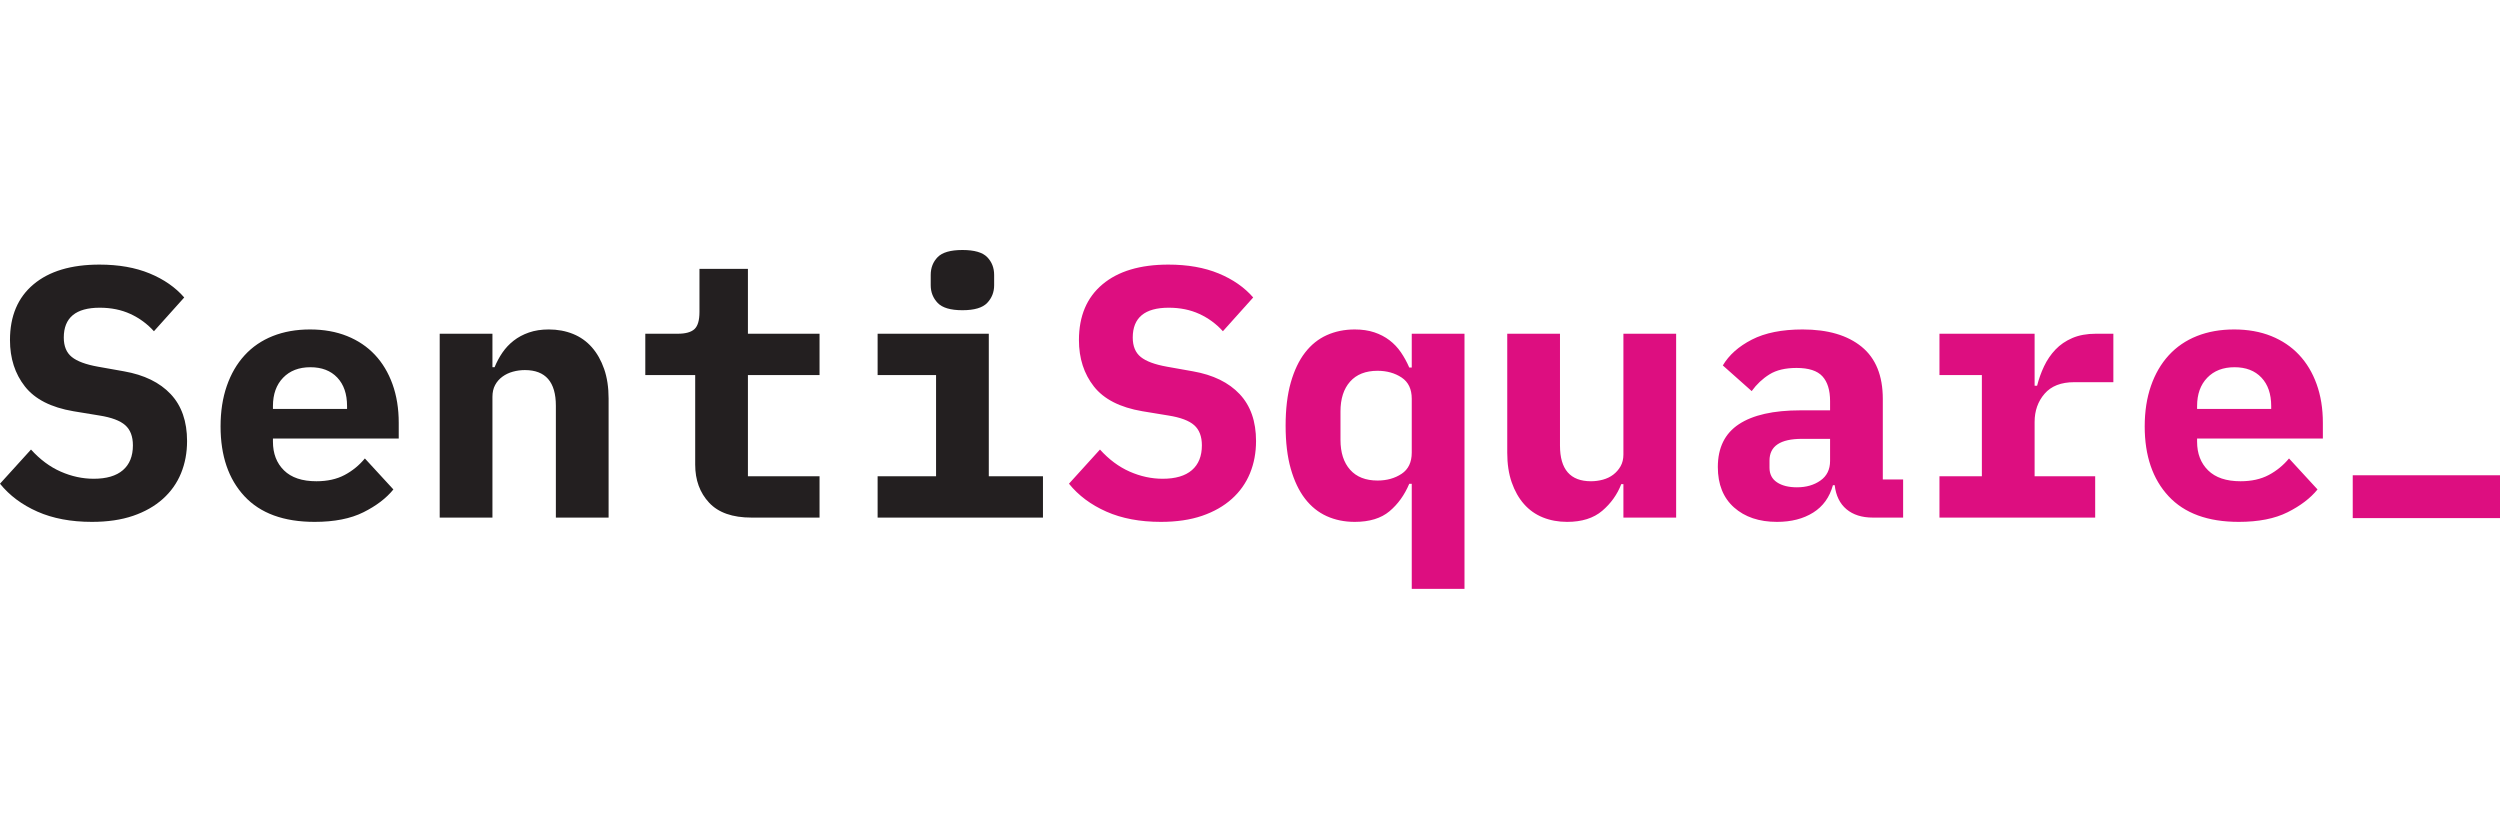
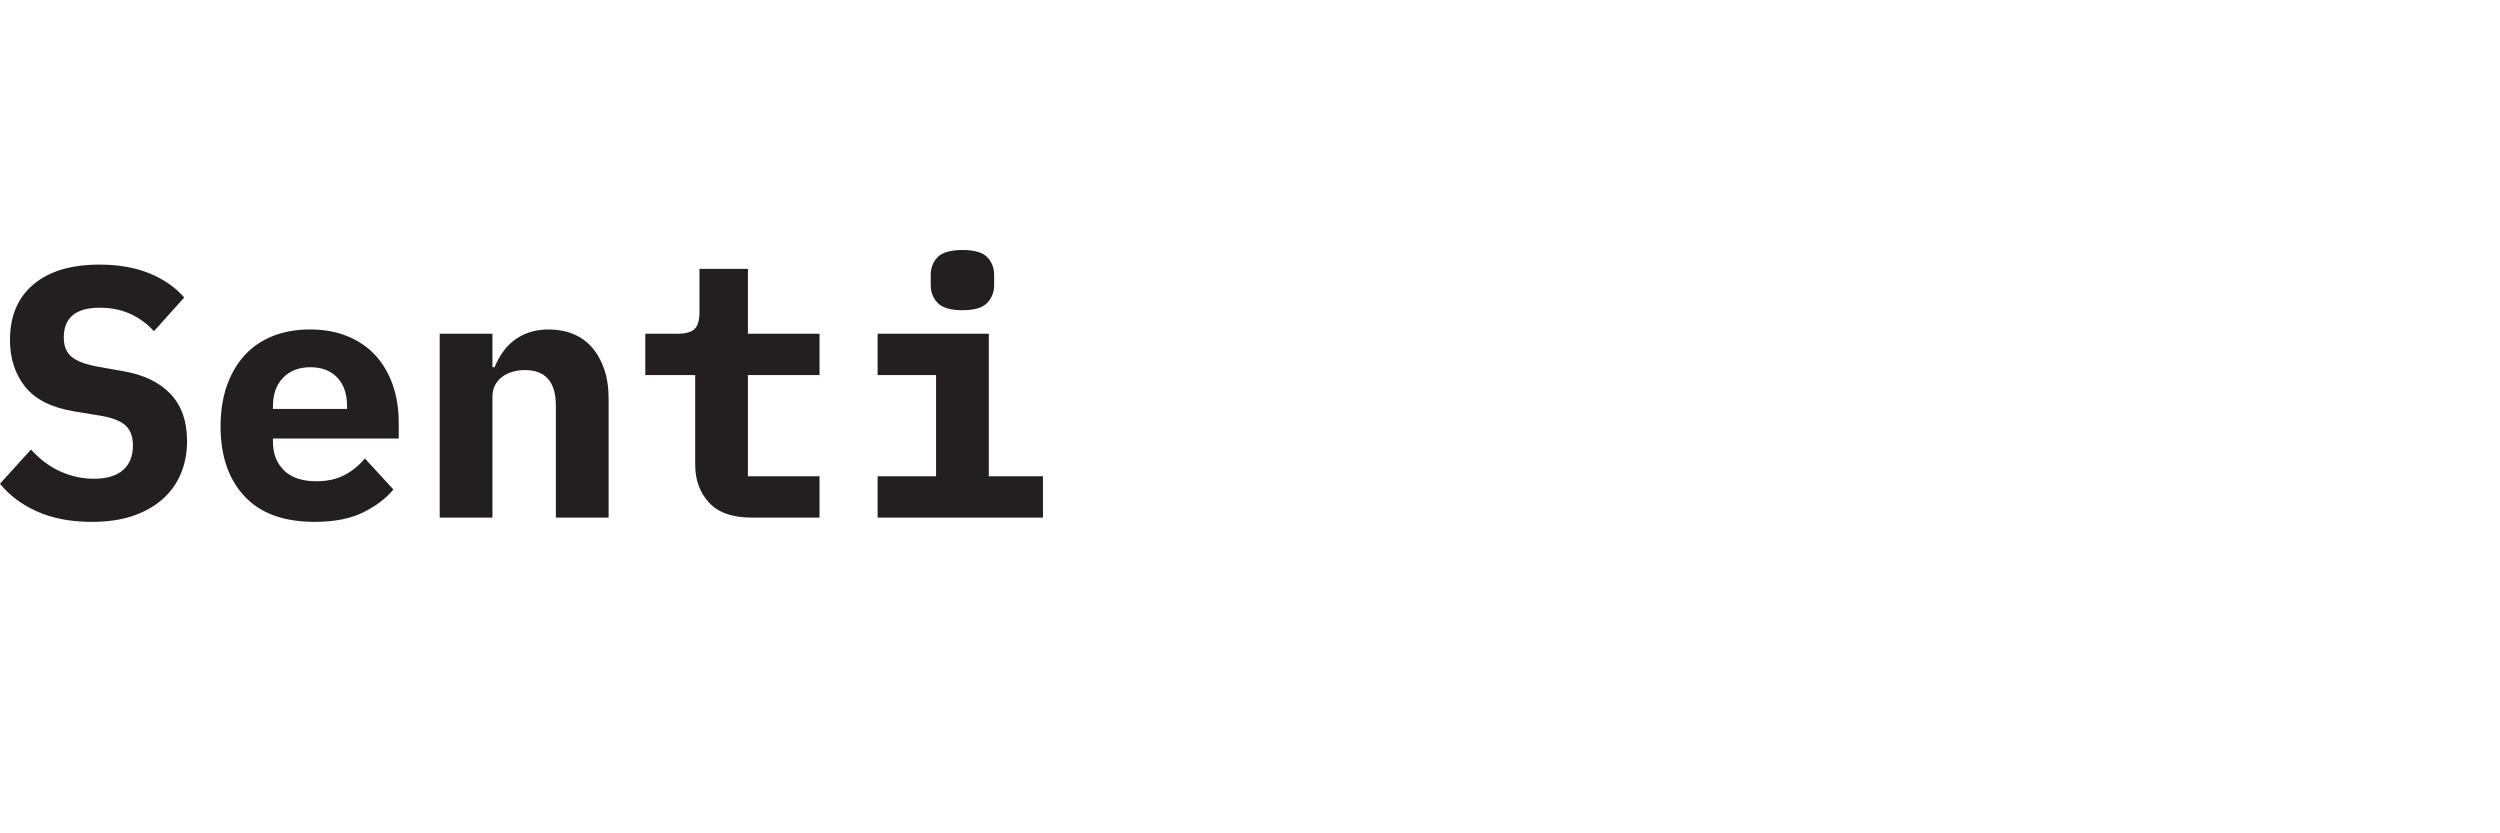
<svg xmlns="http://www.w3.org/2000/svg" width="300" height="100" viewBox="0 0 300 100" fill="none">
-   <path d="M300 57.033H282.328V62.172H300V57.033Z" fill="#DD0E80" />
-   <path d="M144.247 61.899C145.658 61.415 146.848 60.738 147.817 59.87C148.786 59.001 149.513 57.977 149.998 56.795C150.482 55.614 150.725 54.325 150.725 52.93C150.725 50.567 150.069 48.687 148.758 47.292C147.446 45.898 145.579 44.986 143.157 44.559L140.035 44.003C138.582 43.744 137.533 43.356 136.892 42.838C136.251 42.32 135.93 41.544 135.93 40.508C135.93 38.121 137.369 36.926 140.249 36.926C141.618 36.926 142.842 37.176 143.927 37.675C145.009 38.174 145.95 38.866 146.748 39.748L150.383 35.697C149.328 34.481 147.945 33.52 146.235 32.813C144.525 32.106 142.516 31.752 140.206 31.752C136.813 31.752 134.177 32.543 132.296 34.123C130.414 35.703 129.473 37.931 129.473 40.806C129.473 42.999 130.072 44.856 131.269 46.379C132.467 47.903 134.405 48.892 137.085 49.348L140.206 49.861C141.66 50.09 142.693 50.479 143.306 51.025C143.919 51.571 144.226 52.376 144.226 53.441C144.226 54.735 143.826 55.727 143.029 56.416C142.229 57.107 141.062 57.451 139.522 57.451C138.181 57.451 136.863 57.166 135.566 56.596C134.269 56.026 133.08 55.142 131.996 53.945L128.276 58.045C129.416 59.458 130.913 60.575 132.766 61.395C134.619 62.215 136.8 62.625 139.308 62.625C141.19 62.625 142.836 62.382 144.247 61.899ZM169.41 70.664H175.739V40.048H169.41V44.106H169.111C168.826 43.445 168.491 42.835 168.107 42.273C167.722 41.713 167.265 41.231 166.738 40.829C166.21 40.427 165.605 40.111 164.92 39.881C164.236 39.651 163.452 39.535 162.568 39.535C161.343 39.535 160.224 39.764 159.212 40.219C158.2 40.675 157.331 41.373 156.604 42.314C155.877 43.255 155.307 44.452 154.893 45.906C154.48 47.36 154.274 49.085 154.274 51.08C154.274 53.076 154.48 54.8 154.893 56.254C155.307 57.707 155.877 58.904 156.604 59.845C157.331 60.786 158.2 61.485 159.212 61.941C160.224 62.397 161.343 62.625 162.568 62.625C164.336 62.625 165.726 62.201 166.738 61.353C167.749 60.505 168.541 59.404 169.111 58.053H169.41V70.664ZM162.013 56.369C161.243 55.505 160.858 54.309 160.858 52.779V49.381C160.858 47.851 161.243 46.655 162.013 45.791C162.782 44.927 163.88 44.495 165.305 44.495C166.417 44.495 167.38 44.764 168.192 45.302C169.004 45.84 169.41 46.69 169.41 47.851V54.309C169.41 55.47 169.004 56.32 168.192 56.858C167.38 57.396 166.417 57.664 165.305 57.664C163.88 57.664 162.782 57.233 162.013 56.369ZM194.809 62.111H201.137V40.048H194.809V54.544C194.809 55.085 194.694 55.556 194.467 55.955C194.238 56.354 193.946 56.688 193.59 56.959C193.234 57.23 192.82 57.43 192.35 57.558C191.88 57.686 191.403 57.75 190.918 57.75C188.438 57.75 187.198 56.325 187.198 53.475V40.048H180.869V54.33C180.869 55.67 181.047 56.853 181.404 57.878C181.76 58.904 182.252 59.775 182.879 60.487C183.506 61.2 184.262 61.734 185.145 62.091C186.029 62.447 186.998 62.625 188.053 62.625C189.821 62.625 191.224 62.183 192.265 61.299C193.305 60.416 194.067 59.347 194.553 58.092H194.809V62.111ZM228.375 62.111V57.536H225.937V47.873C225.937 45.079 225.089 42.992 223.394 41.609C221.697 40.227 219.338 39.535 216.316 39.535C213.837 39.535 211.805 39.941 210.223 40.754C208.641 41.566 207.48 42.599 206.739 43.853L210.202 46.932C210.801 46.106 211.513 45.436 212.34 44.923C213.166 44.409 214.249 44.153 215.589 44.153C217.043 44.153 218.076 44.488 218.69 45.157C219.303 45.828 219.609 46.818 219.609 48.13V49.241H216.06C212.811 49.241 210.344 49.797 208.663 50.909C206.98 52.021 206.14 53.731 206.14 56.04C206.14 58.121 206.788 59.739 208.085 60.893C209.382 62.048 211.1 62.625 213.238 62.625C214.949 62.625 216.395 62.254 217.578 61.513C218.76 60.773 219.552 59.674 219.951 58.22H220.165C220.307 59.475 220.778 60.437 221.576 61.107C222.374 61.777 223.429 62.111 224.74 62.111H228.375ZM213.238 57.878C212.64 57.48 212.34 56.895 212.34 56.126V55.271C212.34 53.532 213.636 52.662 216.231 52.662H219.609V55.313C219.609 56.34 219.224 57.124 218.454 57.664C217.684 58.207 216.744 58.477 215.632 58.477C214.634 58.477 213.837 58.278 213.238 57.878ZM232.735 62.111H251.422V57.151H244.153V50.635C244.153 49.299 244.552 48.17 245.35 47.248C246.147 46.325 247.331 45.863 248.899 45.863H253.603V40.048H251.507C250.423 40.048 249.482 40.219 248.685 40.561C247.887 40.903 247.209 41.367 246.654 41.951C246.098 42.536 245.642 43.206 245.285 43.96C244.929 44.716 244.65 45.493 244.452 46.291H244.153V40.048H232.735V45.008H237.824V57.151H232.735V62.111ZM274.511 61.47C276.05 60.7 277.248 59.789 278.103 58.733L274.682 55.014C273.998 55.841 273.185 56.503 272.245 57.002C271.304 57.501 270.178 57.75 268.867 57.75C267.157 57.75 265.859 57.316 264.976 56.446C264.092 55.577 263.651 54.43 263.651 53.004V52.62H278.744V50.738C278.744 49.028 278.494 47.482 277.996 46.098C277.498 44.716 276.792 43.54 275.879 42.571C274.967 41.602 273.855 40.854 272.544 40.326C271.233 39.799 269.75 39.535 268.098 39.535C266.443 39.535 264.954 39.799 263.629 40.326C262.303 40.854 261.177 41.623 260.251 42.635C259.324 43.647 258.611 44.873 258.113 46.312C257.614 47.752 257.365 49.37 257.365 51.166C257.365 54.701 258.32 57.493 260.23 59.546C262.139 61.598 264.948 62.625 268.654 62.625C271.019 62.625 272.972 62.24 274.511 61.47ZM271.368 45.307C272.152 46.134 272.544 47.274 272.544 48.728V49.07H263.651V48.728C263.651 47.303 264.056 46.17 264.869 45.328C265.681 44.488 266.772 44.067 268.14 44.067C269.509 44.067 270.585 44.481 271.368 45.307Z" fill="#DD0E80" />
  <path d="M15.971 61.899C17.382 61.415 18.572 60.738 19.541 59.87C20.51 59.001 21.237 57.977 21.722 56.795C22.206 55.614 22.448 54.325 22.448 52.93C22.448 50.567 21.793 48.687 20.482 47.292C19.17 45.898 17.303 44.986 14.881 44.559L11.759 44.003C10.305 43.744 9.257 43.356 8.616 42.838C7.974 42.32 7.654 41.544 7.654 40.508C7.654 38.121 9.093 36.926 11.973 36.926C13.341 36.926 14.566 37.176 15.65 37.675C16.733 38.174 17.674 38.866 18.472 39.748L22.107 35.697C21.052 34.481 19.669 33.52 17.959 32.813C16.248 32.106 14.239 31.752 11.93 31.752C8.537 31.752 5.901 32.543 4.02 34.123C2.138 35.703 1.197 37.931 1.197 40.806C1.197 42.999 1.796 44.856 2.993 46.379C4.191 47.903 6.129 48.892 8.809 49.348L11.93 49.861C13.384 50.09 14.417 50.479 15.03 51.025C15.643 51.571 15.949 52.376 15.949 53.441C15.949 54.735 15.55 55.727 14.752 56.416C13.953 57.107 12.786 57.451 11.246 57.451C9.905 57.451 8.587 57.166 7.29 56.596C5.993 56.026 4.803 55.142 3.72 53.945L0 58.045C1.14 59.458 2.637 60.575 4.49 61.395C6.343 62.215 8.524 62.625 11.032 62.625C12.914 62.625 14.56 62.382 15.971 61.899ZM43.614 61.47C45.154 60.7 46.351 59.789 47.206 58.733L43.785 55.014C43.101 55.841 42.289 56.503 41.348 57.002C40.407 57.501 39.281 57.75 37.97 57.75C36.259 57.75 34.962 57.316 34.079 56.446C33.195 55.577 32.753 54.43 32.753 53.004V52.62H47.848V50.738C47.848 49.028 47.598 47.482 47.099 46.098C46.6 44.716 45.895 43.54 44.983 42.571C44.07 41.602 42.959 40.854 41.647 40.326C40.336 39.799 38.853 39.535 37.2 39.535C35.547 39.535 34.058 39.799 32.732 40.326C31.407 40.854 30.28 41.623 29.354 42.635C28.427 43.647 27.715 44.873 27.216 46.312C26.717 47.752 26.468 49.37 26.468 51.166C26.468 54.701 27.422 57.493 29.333 59.546C31.242 61.598 34.05 62.625 37.756 62.625C40.122 62.625 42.075 62.24 43.614 61.47ZM40.472 45.307C41.255 46.134 41.647 47.274 41.647 48.728V49.07H32.753V48.728C32.753 47.303 33.16 46.17 33.972 45.328C34.785 44.488 35.874 44.067 37.243 44.067C38.611 44.067 39.687 44.481 40.472 45.307ZM59.093 62.111V47.617C59.093 47.075 59.199 46.605 59.413 46.205C59.627 45.806 59.919 45.472 60.29 45.2C60.66 44.93 61.081 44.73 61.551 44.601C62.021 44.473 62.498 44.409 62.984 44.409C65.464 44.409 66.704 45.835 66.704 48.685V62.111H73.032V47.83C73.032 46.49 72.854 45.307 72.498 44.281C72.141 43.255 71.649 42.385 71.023 41.673C70.395 40.961 69.639 40.426 68.757 40.07C67.872 39.713 66.903 39.535 65.849 39.535C64.965 39.535 64.174 39.656 63.475 39.899C62.777 40.141 62.164 40.469 61.637 40.882C61.109 41.295 60.66 41.773 60.29 42.314C59.919 42.856 59.606 43.441 59.349 44.067H59.093V40.048H52.764V62.111H59.093ZM98.345 62.111V57.151H89.75V45.008H98.345V40.048H89.75V32.265H83.936V37.439C83.936 38.438 83.735 39.122 83.337 39.492C82.937 39.862 82.268 40.048 81.328 40.048H77.436V45.008H83.423V55.756C83.423 57.605 83.979 59.126 85.091 60.32C86.202 61.515 87.897 62.111 90.178 62.111H98.345ZM118.463 36.349C119.019 35.765 119.297 35.06 119.297 34.232V32.992C119.297 32.137 119.019 31.425 118.463 30.855C117.907 30.285 116.917 30 115.492 30C114.066 30 113.076 30.285 112.52 30.855C111.964 31.425 111.686 32.137 111.686 32.992V34.232C111.686 35.06 111.964 35.765 112.52 36.349C113.076 36.934 114.066 37.226 115.492 37.226C116.917 37.226 117.907 36.934 118.463 36.349ZM105.314 62.111H125.156V57.151H118.656V40.048H105.314V45.008H112.327V57.151H105.314V62.111Z" fill="#231F20" />
</svg>